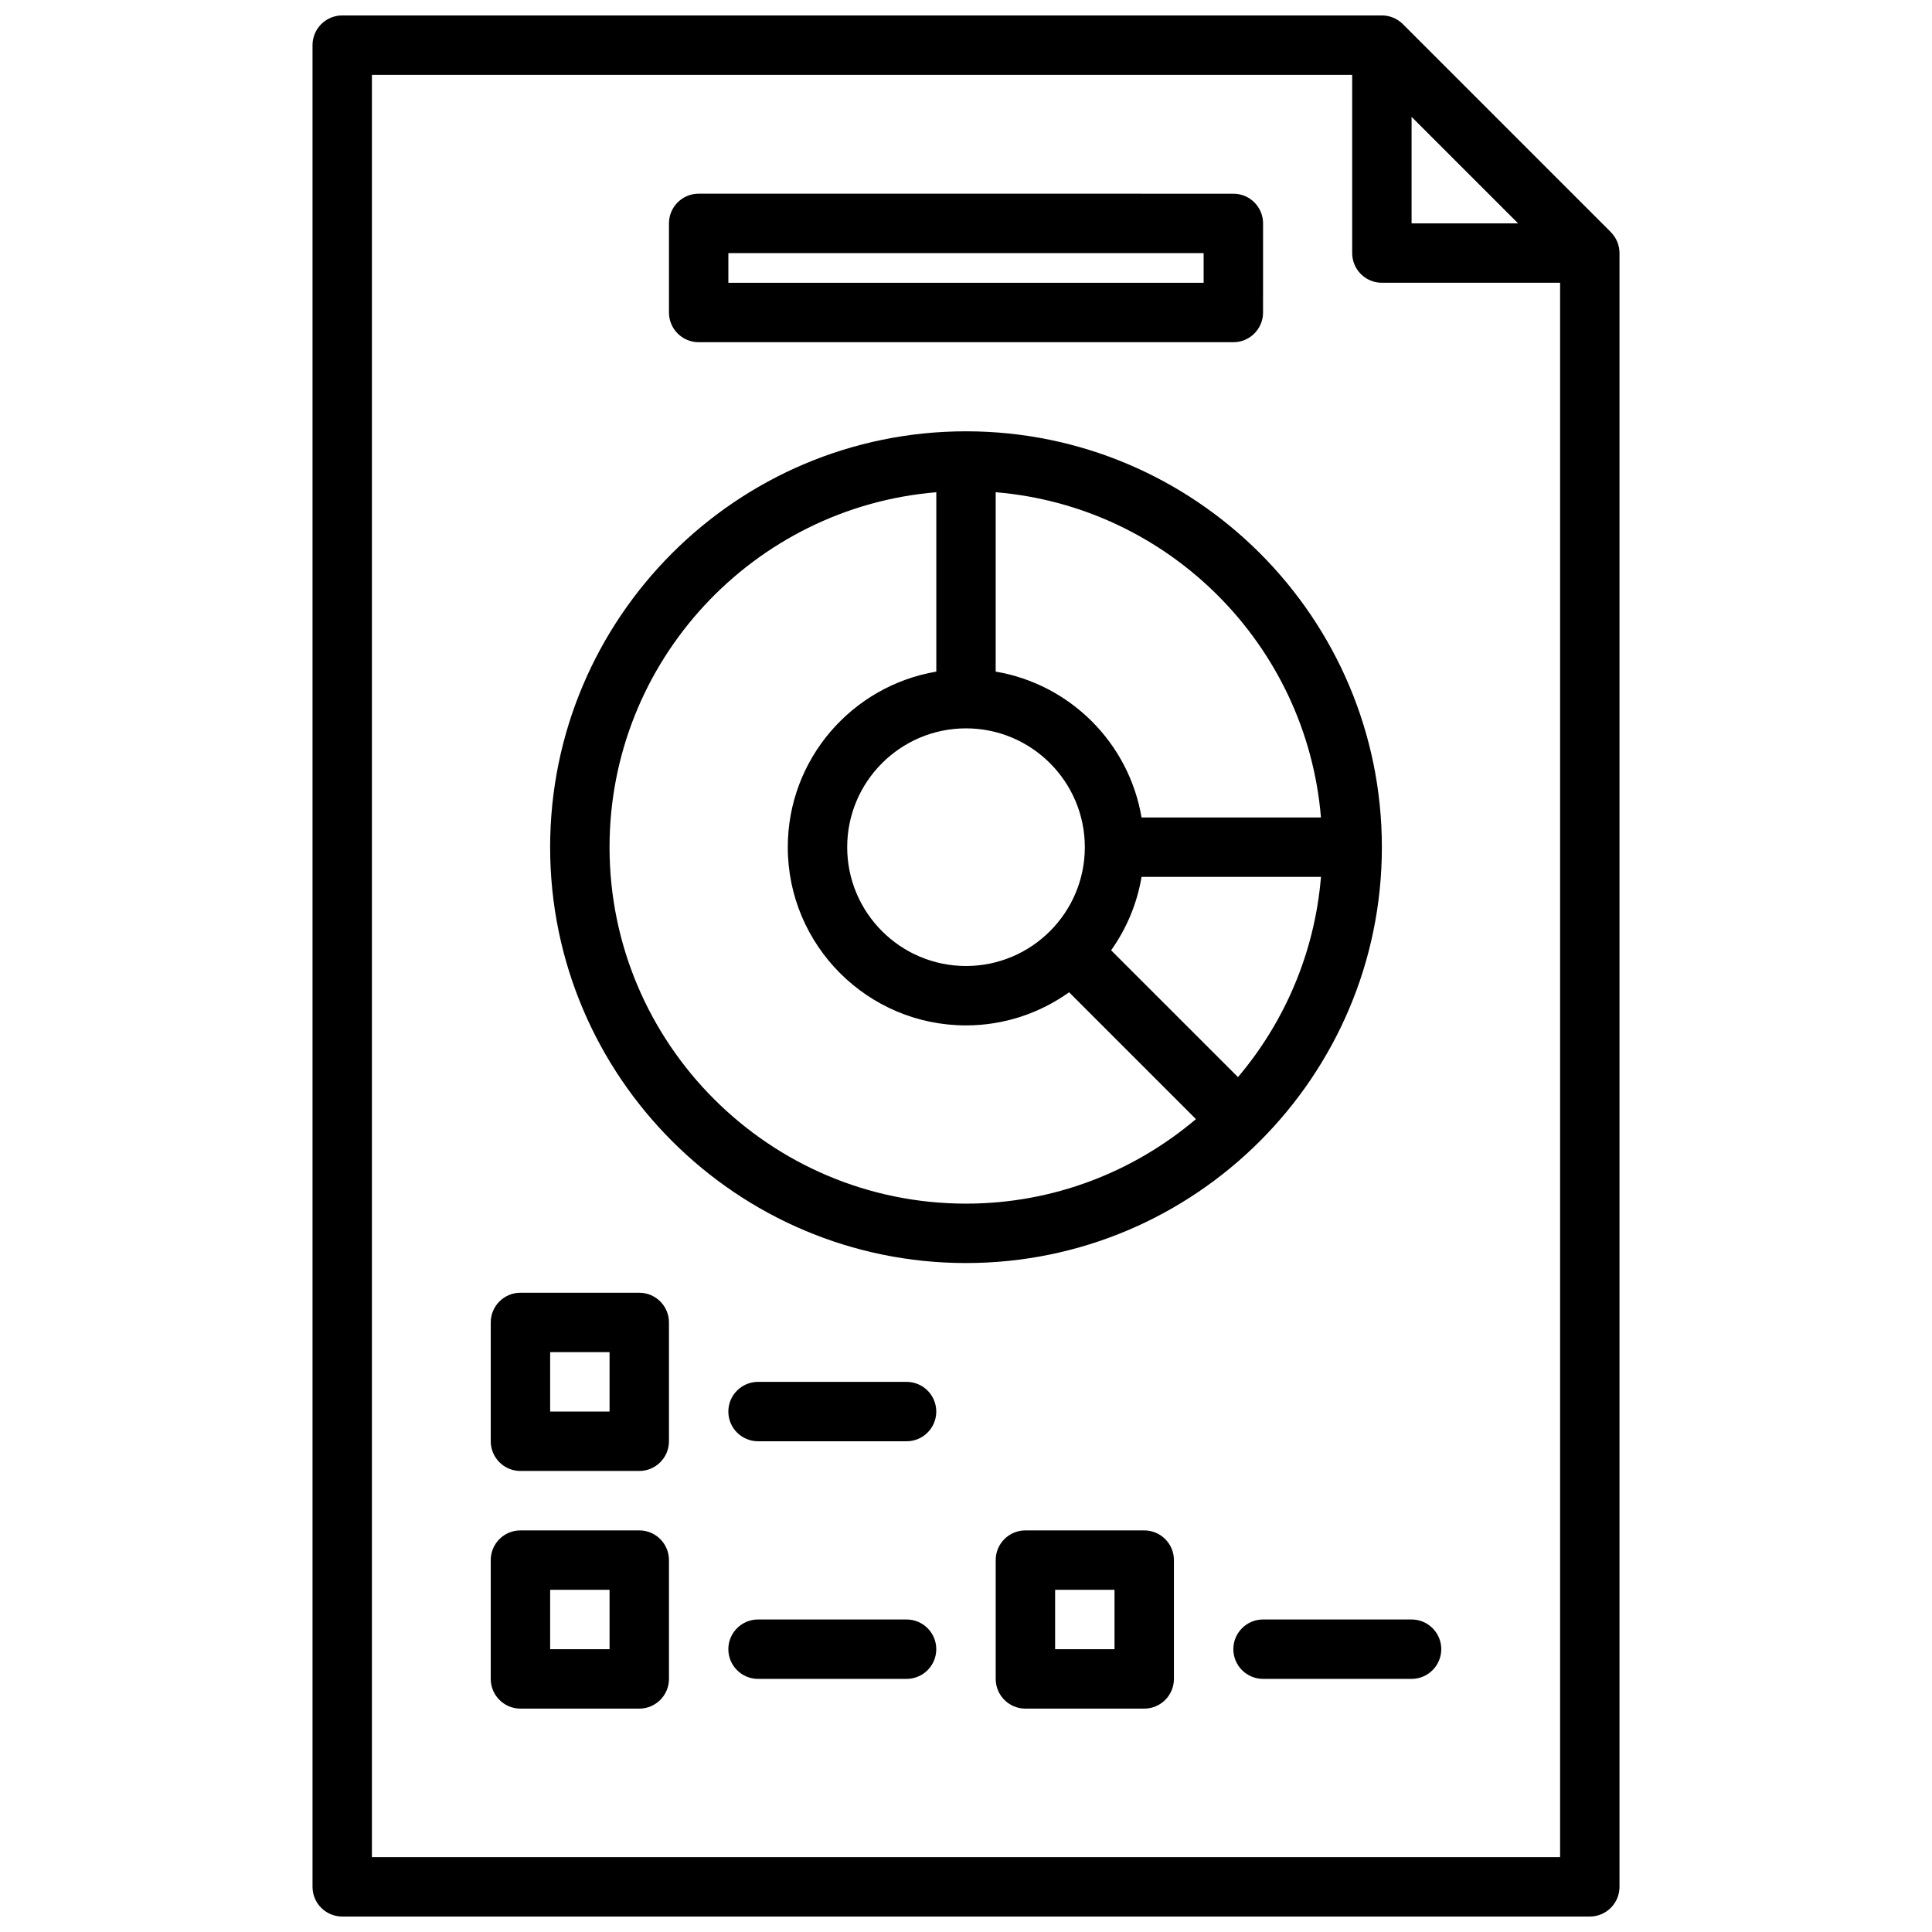
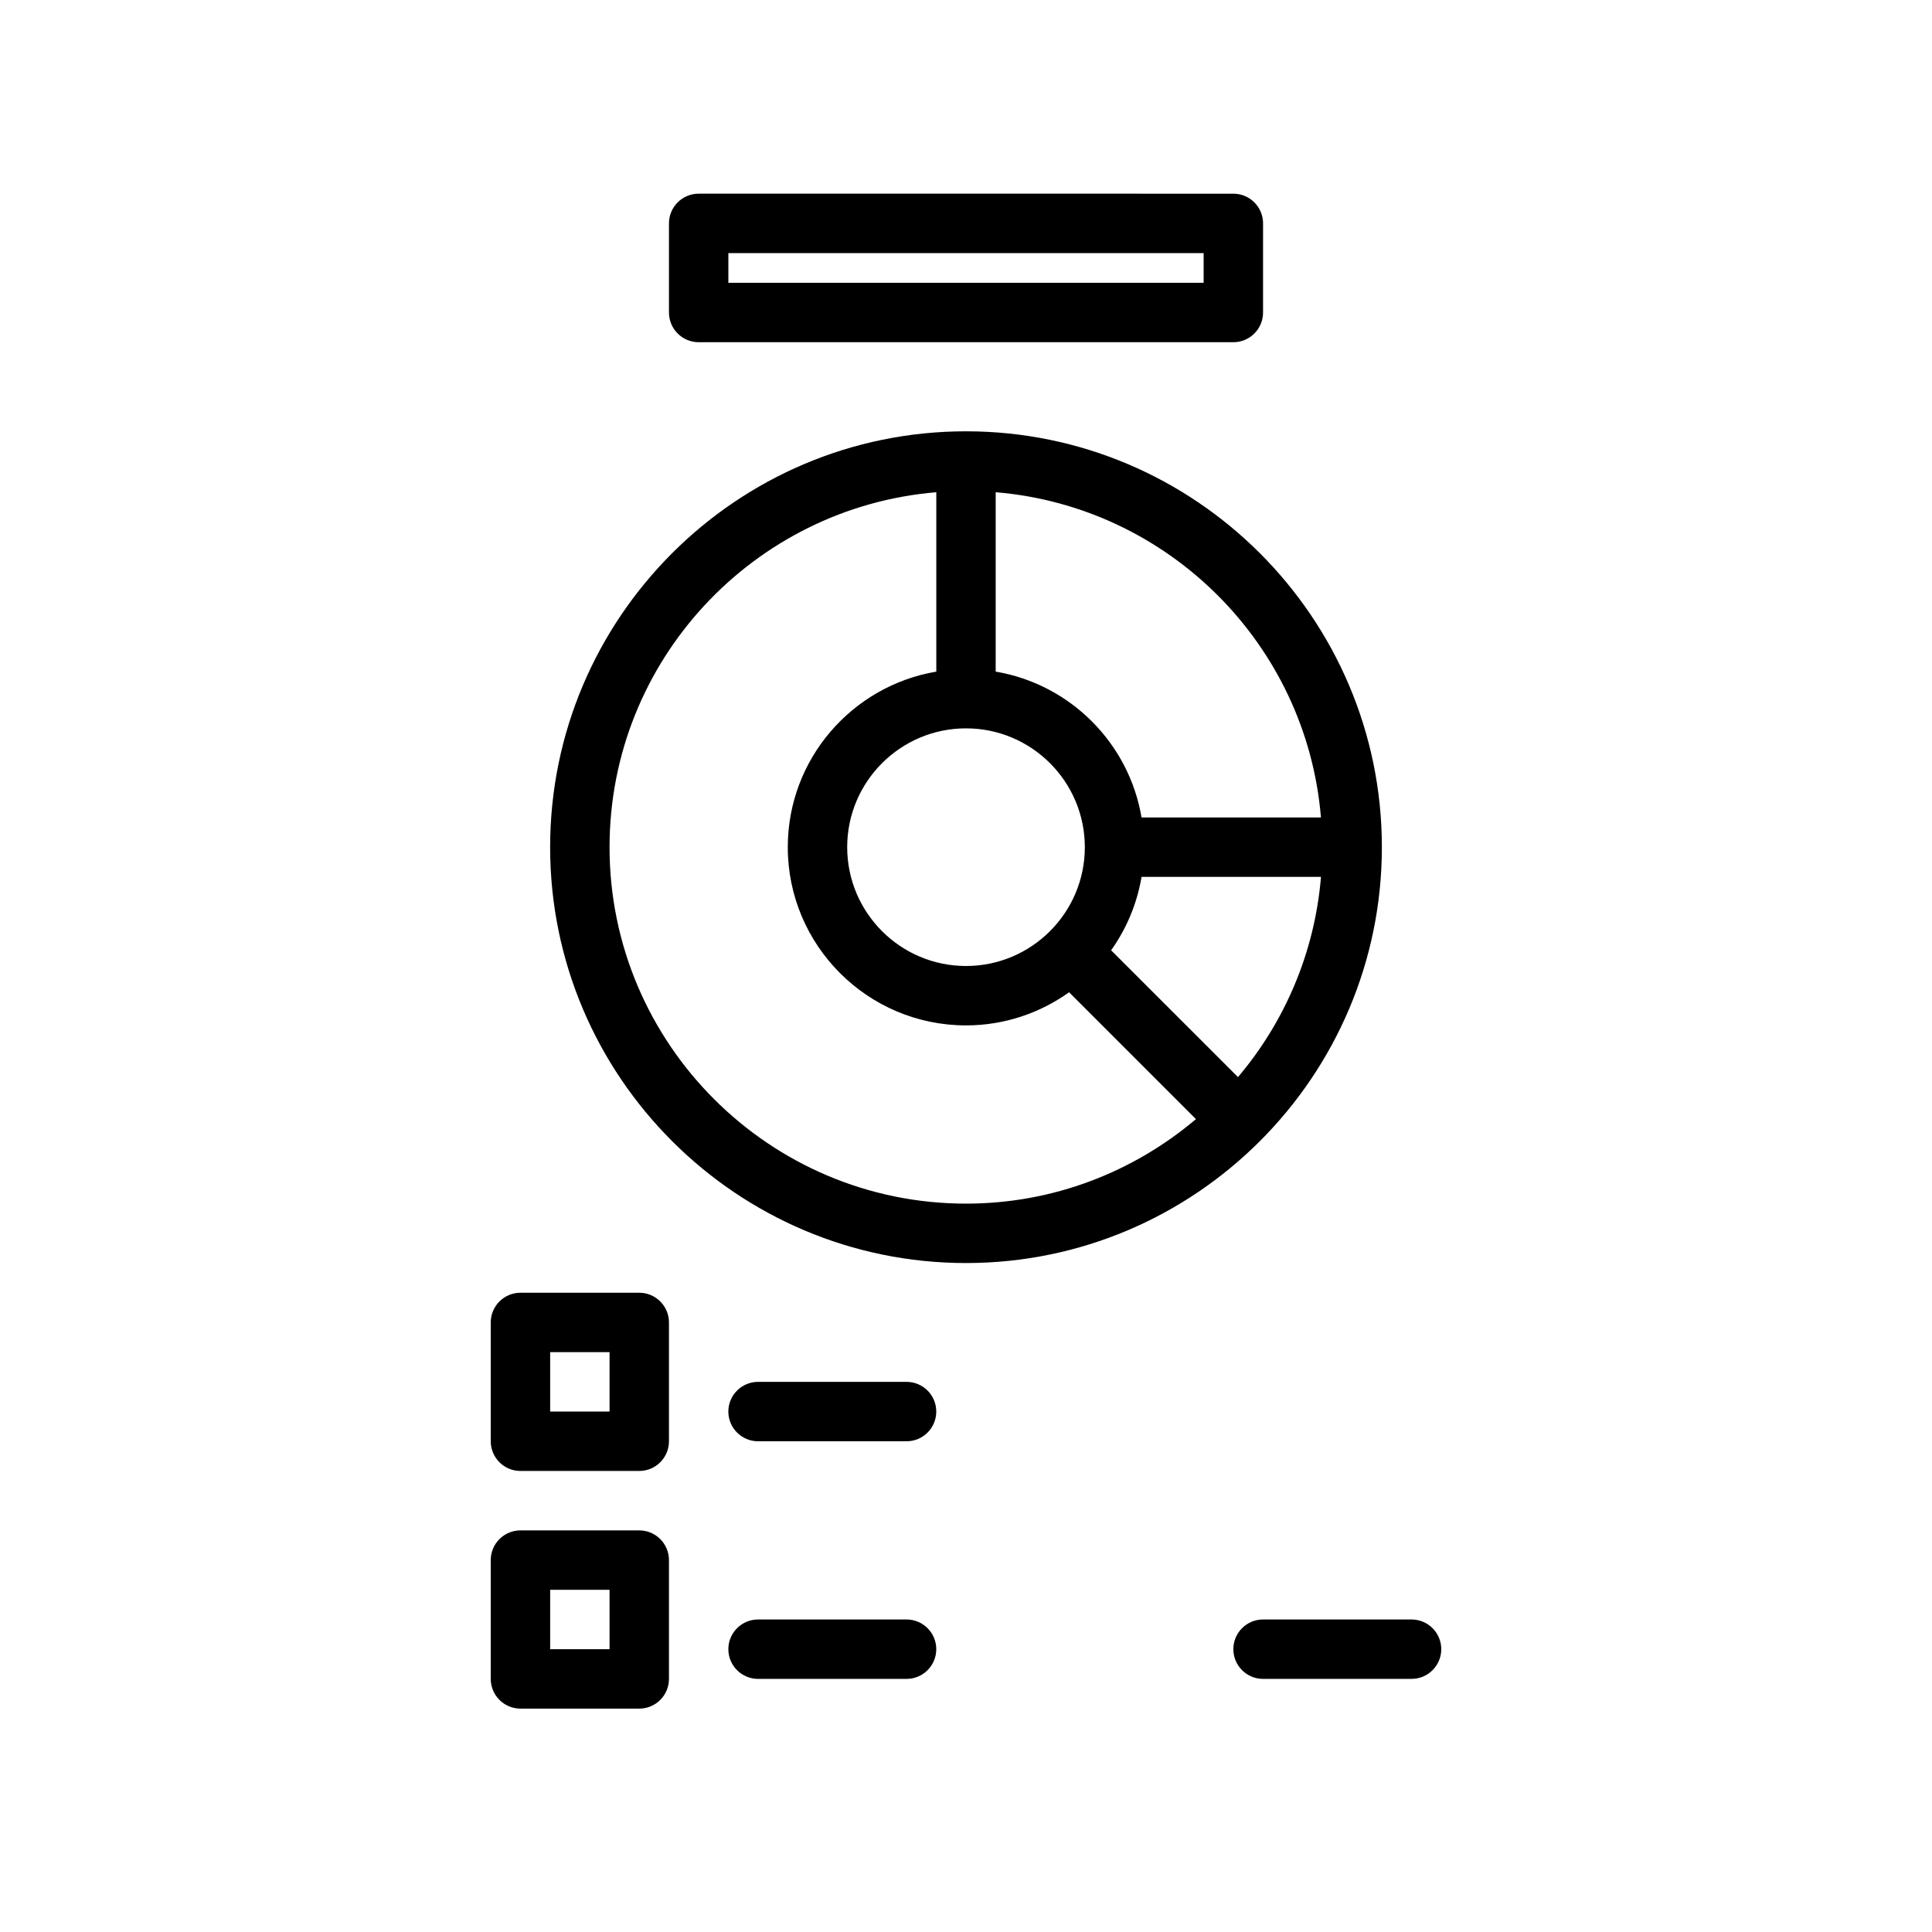
<svg xmlns="http://www.w3.org/2000/svg" width="800px" height="800px" version="1.1" viewBox="144 144 512 512">
  <defs>
    <clipPath id="a">
      <path d="m226 148.09h348v503.81h-348z" />
    </clipPath>
  </defs>
  <g clip-path="url(#a)">
-     <path d="m570.88 205.5-55.105-55.105c-1.477-1.477-3.477-2.305-5.562-2.305h-275.52c-4.344 0-7.871 3.527-7.871 7.871v488.07c0 4.344 3.527 7.871 7.871 7.871h330.62c4.344 0 7.871-3.527 7.871-7.871v-432.96c0-2.086-0.836-4.086-2.309-5.566zm-52.797-30.535 28.23 28.23h-28.23zm39.359 461.19h-314.88v-472.32h259.78v47.23c0 4.344 3.527 7.871 7.871 7.871h47.23z" />
-   </g>
+     </g>
  <path d="m510.21 368.51c0-60.773-49.438-110.21-110.21-110.21-60.773 0-110.21 49.438-110.21 110.21 0 60.773 49.438 110.21 110.21 110.21s110.21-49.438 110.21-110.21zm-71.754 27.324c4.055-5.684 6.856-12.297 8.07-19.453h47.547c-1.668 20.137-9.652 38.477-21.996 53.066zm-38.453-58.812c17.367 0 31.488 14.121 31.488 31.488 0 17.367-14.121 31.488-31.488 31.488s-31.488-14.121-31.488-31.488c0-17.367 14.121-31.488 31.488-31.488zm94.062 23.613h-47.547c-3.328-19.734-18.91-35.312-38.652-38.652v-47.539c45.816 3.805 82.395 40.387 86.199 86.191zm-188.53 7.875c0-49.43 38.188-90.039 86.594-94.062v47.539c-22.301 3.769-39.359 23.16-39.359 46.523 0 26.047 21.184 47.23 47.23 47.23 10.188 0 19.602-3.273 27.324-8.777l33.613 33.613c-16.469 13.941-37.723 22.398-60.938 22.398-52.09 0-94.465-42.379-94.465-94.465z" />
  <path d="m329.15 234.69h141.7c4.344 0 7.871-3.527 7.871-7.871l0.004-23.617c0-4.344-3.527-7.871-7.871-7.871l-141.7-0.004c-4.344 0-7.871 3.527-7.871 7.871v23.617c0 4.348 3.527 7.875 7.871 7.875zm7.875-23.617h125.95v7.871h-125.95z" />
  <path d="m313.41 486.59h-31.488c-4.344 0-7.871 3.527-7.871 7.871v31.488c0 4.344 3.527 7.871 7.871 7.871h31.488c4.344 0 7.871-3.527 7.871-7.871v-31.488c0-4.344-3.527-7.871-7.871-7.871zm-7.871 31.488h-15.742v-15.742h15.742z" />
  <path d="m313.41 549.57h-31.488c-4.344 0-7.871 3.527-7.871 7.871v31.488c0 4.344 3.527 7.871 7.871 7.871h31.488c4.344 0 7.871-3.527 7.871-7.871v-31.488c0-4.344-3.527-7.871-7.871-7.871zm-7.871 31.488h-15.742v-15.742h15.742z" />
  <path d="m384.25 510.21h-39.359c-4.344 0-7.871 3.527-7.871 7.871s3.527 7.871 7.871 7.871h39.359c4.344 0 7.871-3.527 7.871-7.871s-3.523-7.871-7.871-7.871z" />
  <path d="m384.25 573.18h-39.359c-4.344 0-7.871 3.527-7.871 7.871s3.527 7.871 7.871 7.871h39.359c4.344 0 7.871-3.527 7.871-7.871s-3.523-7.871-7.871-7.871z" />
-   <path d="m447.23 549.57h-31.488c-4.344 0-7.871 3.527-7.871 7.871v31.488c0 4.344 3.527 7.871 7.871 7.871h31.488c4.344 0 7.871-3.527 7.871-7.871v-31.488c0-4.344-3.527-7.871-7.871-7.871zm-7.871 31.488h-15.742v-15.742h15.742z" />
  <path d="m470.85 581.05c0 4.344 3.527 7.871 7.871 7.871h39.359c4.344 0 7.871-3.527 7.871-7.871s-3.527-7.871-7.871-7.871h-39.359c-4.344 0-7.871 3.527-7.871 7.871z" />
</svg>